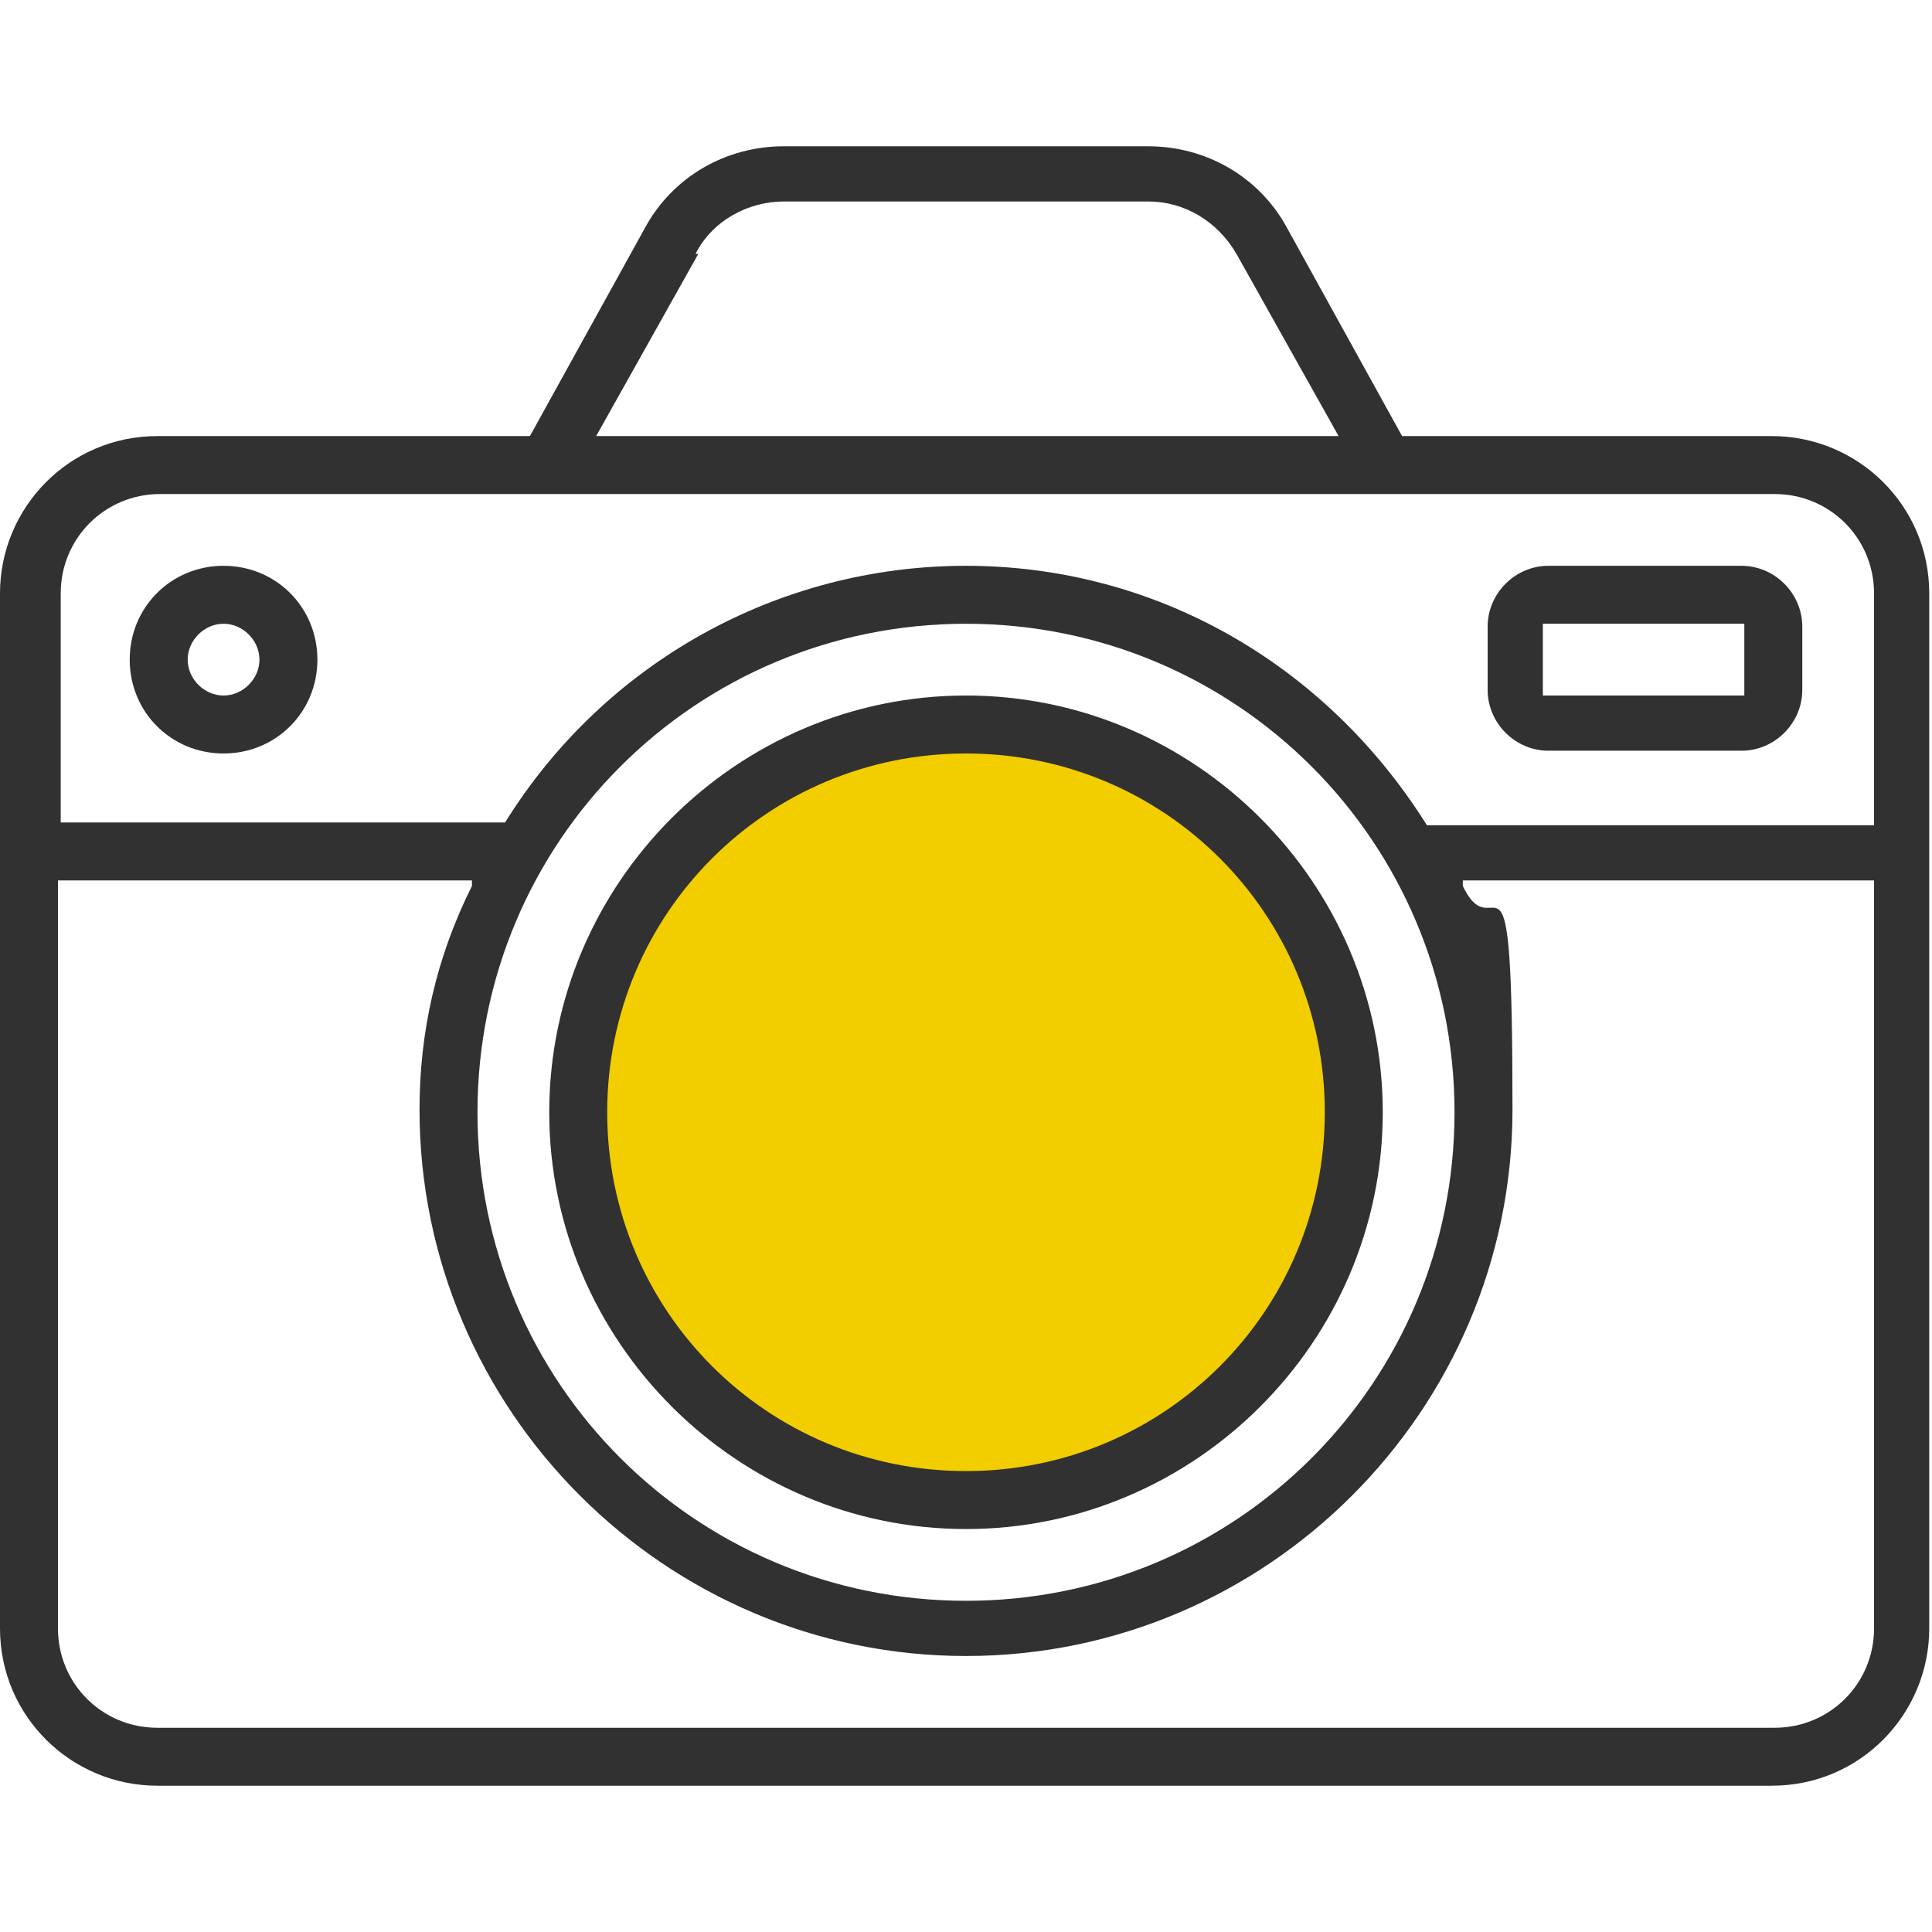
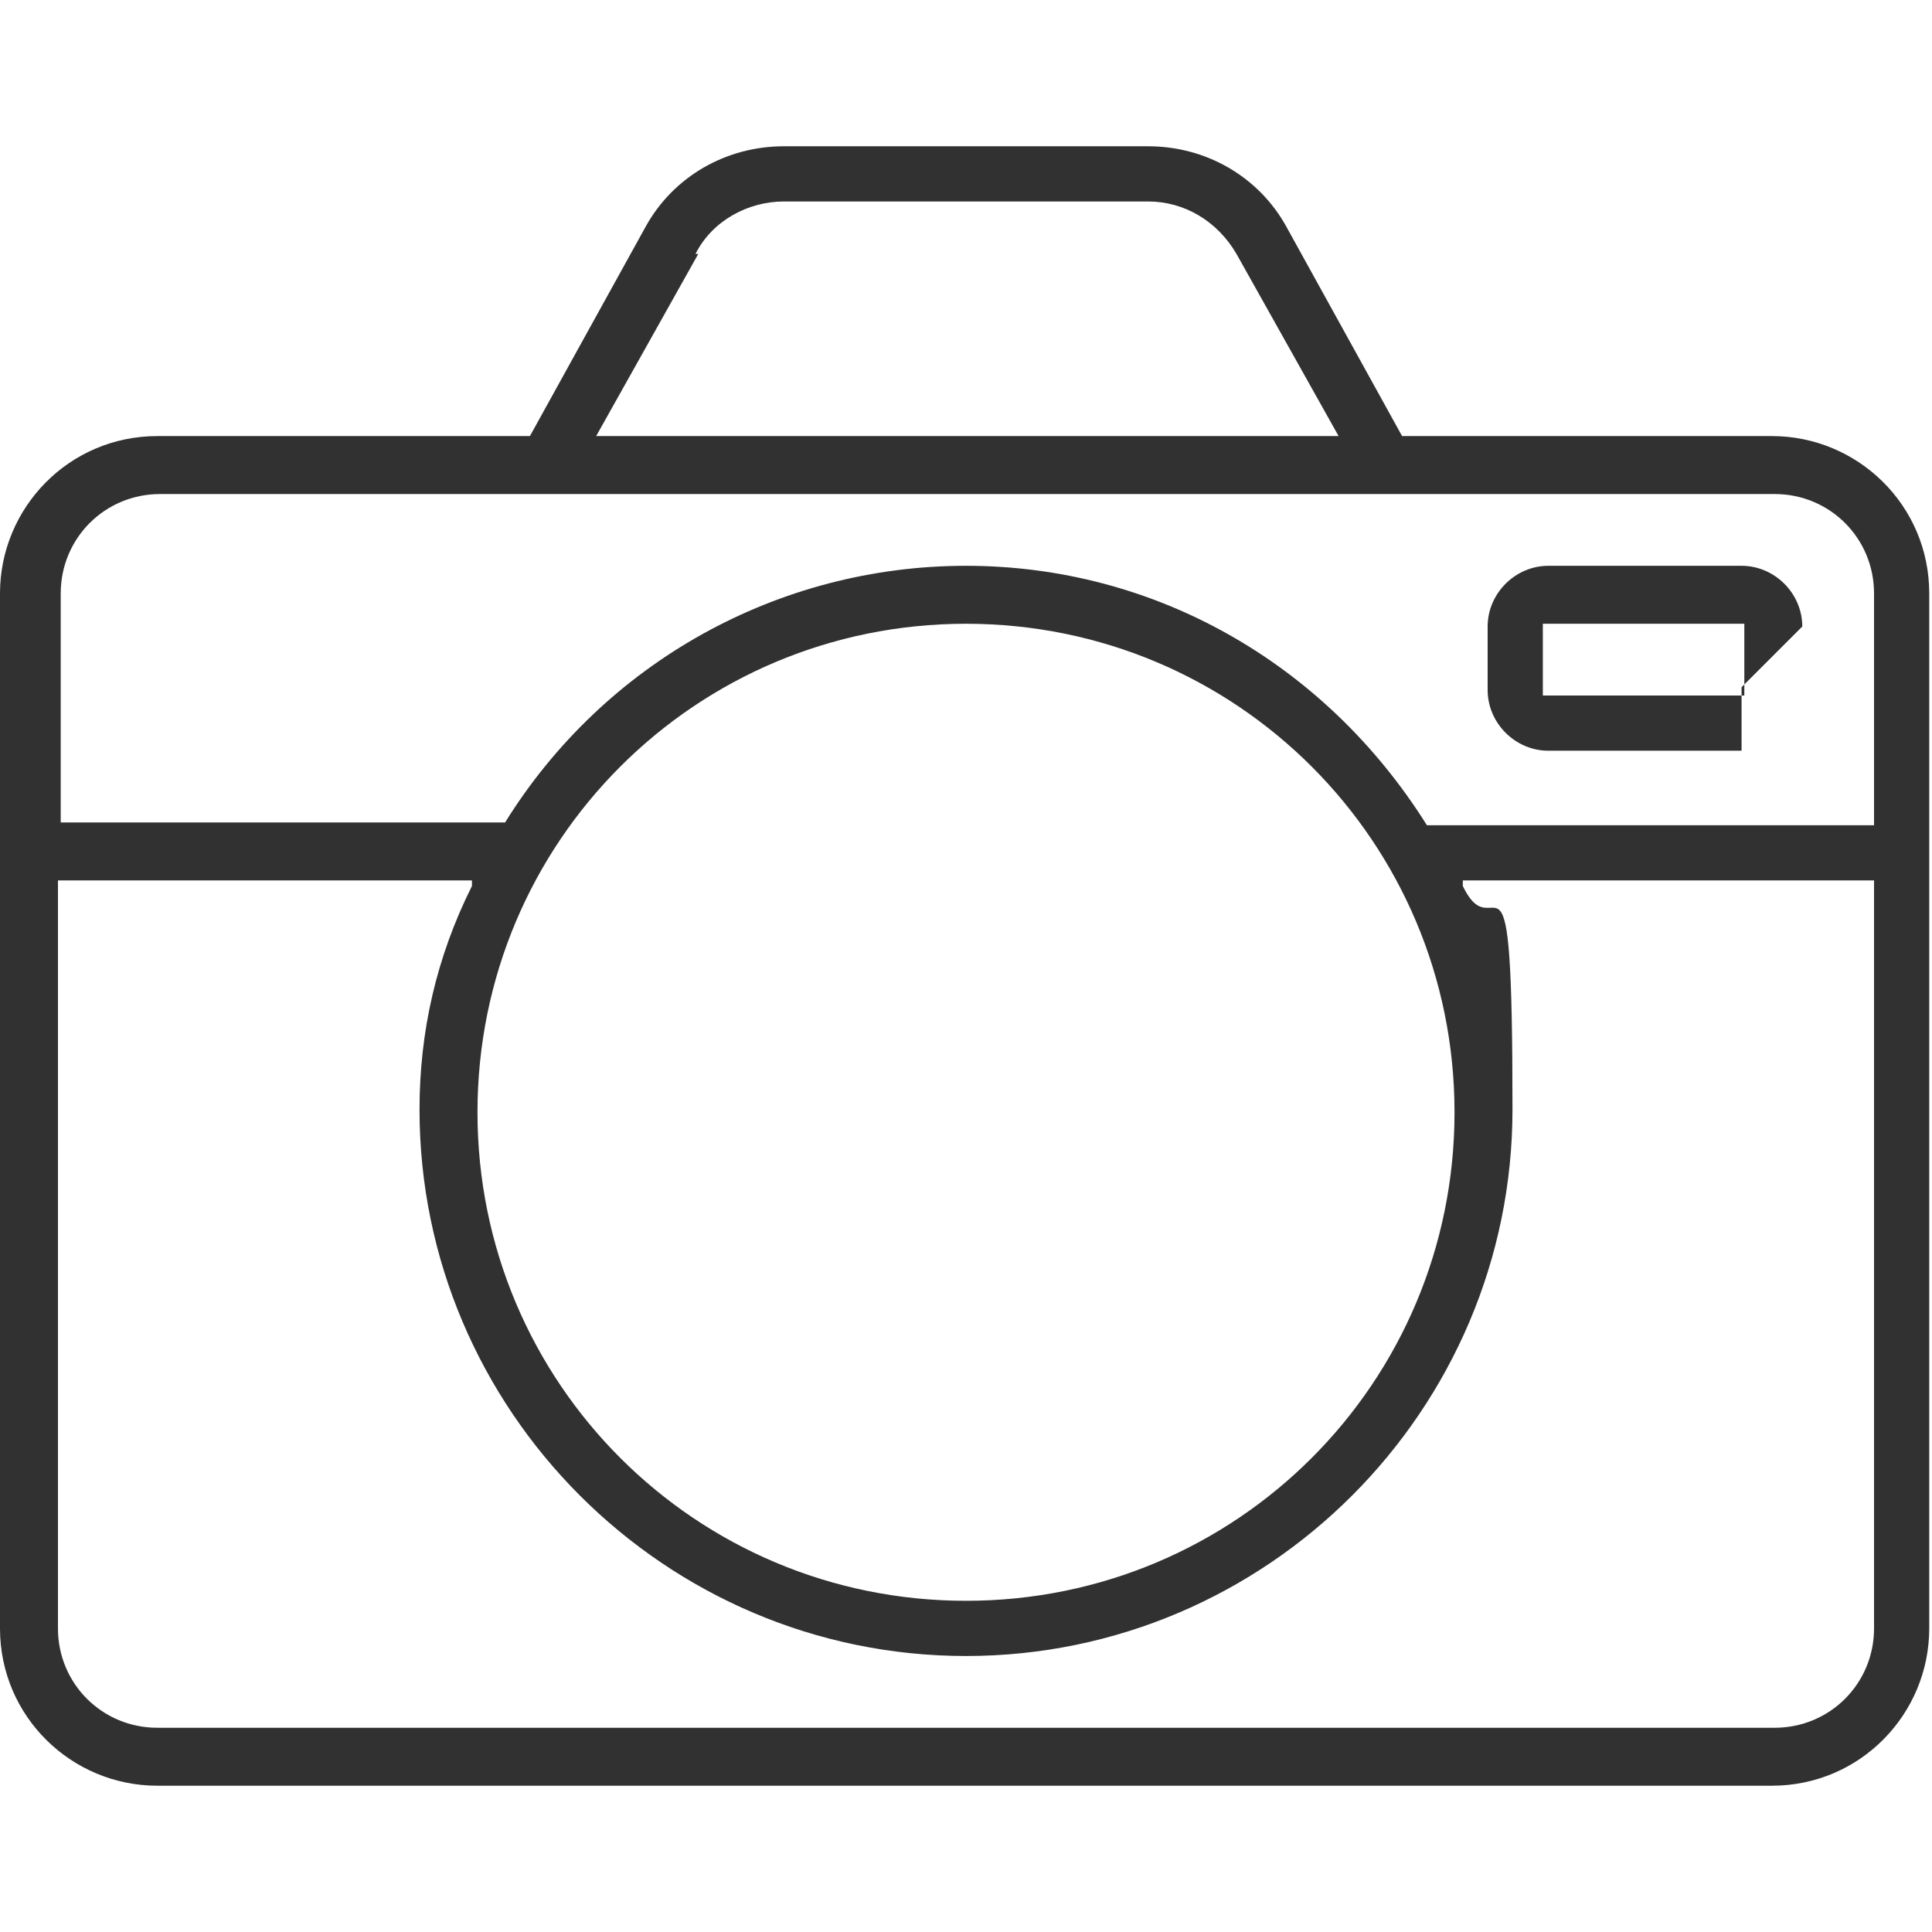
<svg xmlns="http://www.w3.org/2000/svg" id="Layer_1" version="1.1" viewBox="0 0 70 70">
  <defs>
    <style>
      .st0 {
        fill: #f2cd00;
      }

      .st1 {
        fill: #313131;
      }
    </style>
  </defs>
-   <circle class="st0" cx="35" cy="40.4" r="13.8" />
  <g id="Page-1">
    <g id="_x30_13---Camera">
      <path class="st1" d="M64.3,15.8h-13.5c0,0-4.2-7.6-4.2-7.6-1-1.8-2.9-2.9-5-2.9h-13.2c-2.1,0-4,1.1-5,2.9l-4.2,7.6H5.7c-3.2,0-5.7,2.6-5.7,5.7v37.5c0,3.2,2.6,5.7,5.7,5.7h58.5c3.2,0,5.7-2.6,5.7-5.7V21.5c0-3.2-2.6-5.7-5.7-5.7ZM25.2,9.2c.6-1.2,1.9-1.9,3.2-1.9h13.2c1.3,0,2.5.7,3.2,1.9l3.7,6.6h-26.9l3.7-6.6ZM67.9,59c0,2-1.6,3.6-3.6,3.6H5.7c-2,0-3.6-1.6-3.6-3.6v-27.1h15v.2c-1.3,2.6-1.9,5.3-1.9,8.1,0,10.9,8.9,19.8,19.8,19.8s19.8-8.9,19.8-19.8-.6-5.6-1.8-8.1v-.2c0,0,14.9,0,14.9,0v27.1ZM17.3,40.3c0-9.8,7.9-17.7,17.7-17.7s17.7,7.9,17.7,17.7-7.9,17.7-17.7,17.7-17.7-7.9-17.7-17.7ZM67.9,29.9h-16.2c-3.7-5.9-9.9-9.4-16.7-9.4s-13.1,3.5-16.7,9.3h0c0,0-16.1,0-16.1,0v-8.3c0-2,1.6-3.6,3.6-3.6h58.5c2,0,3.6,1.6,3.6,3.6v8.3Z" />
-       <path class="st1" d="M35,25.2c-8.3,0-15.1,6.8-15.1,15.1s6.8,15.1,15.1,15.1,15.1-6.8,15.1-15.1-6.8-15.1-15.1-15.1ZM35,53.3c-7.2,0-13-5.8-13-13s5.8-13,13-13,13,5.8,13,13-5.8,13-13,13Z" />
-       <path class="st1" d="M65.3,22.7c0-1.2-1-2.2-2.2-2.2h-7c-1.2,0-2.2,1-2.2,2.2v2.3c0,1.2,1,2.2,2.2,2.2h7c1.2,0,2.2-1,2.2-2.2v-2.3ZM63.2,25.2h-7.3v-2.6h7.3v2.6Z" />
-       <path class="st1" d="M8.1,20.5c-1.9,0-3.4,1.5-3.4,3.4s1.5,3.4,3.4,3.4,3.4-1.5,3.4-3.4-1.5-3.4-3.4-3.4ZM8.1,25.2c-.7,0-1.3-.6-1.3-1.3s.6-1.3,1.3-1.3,1.3.6,1.3,1.3-.6,1.3-1.3,1.3Z" />
+       <path class="st1" d="M65.3,22.7c0-1.2-1-2.2-2.2-2.2h-7c-1.2,0-2.2,1-2.2,2.2v2.3c0,1.2,1,2.2,2.2,2.2h7v-2.3ZM63.2,25.2h-7.3v-2.6h7.3v2.6Z" />
    </g>
  </g>
</svg>